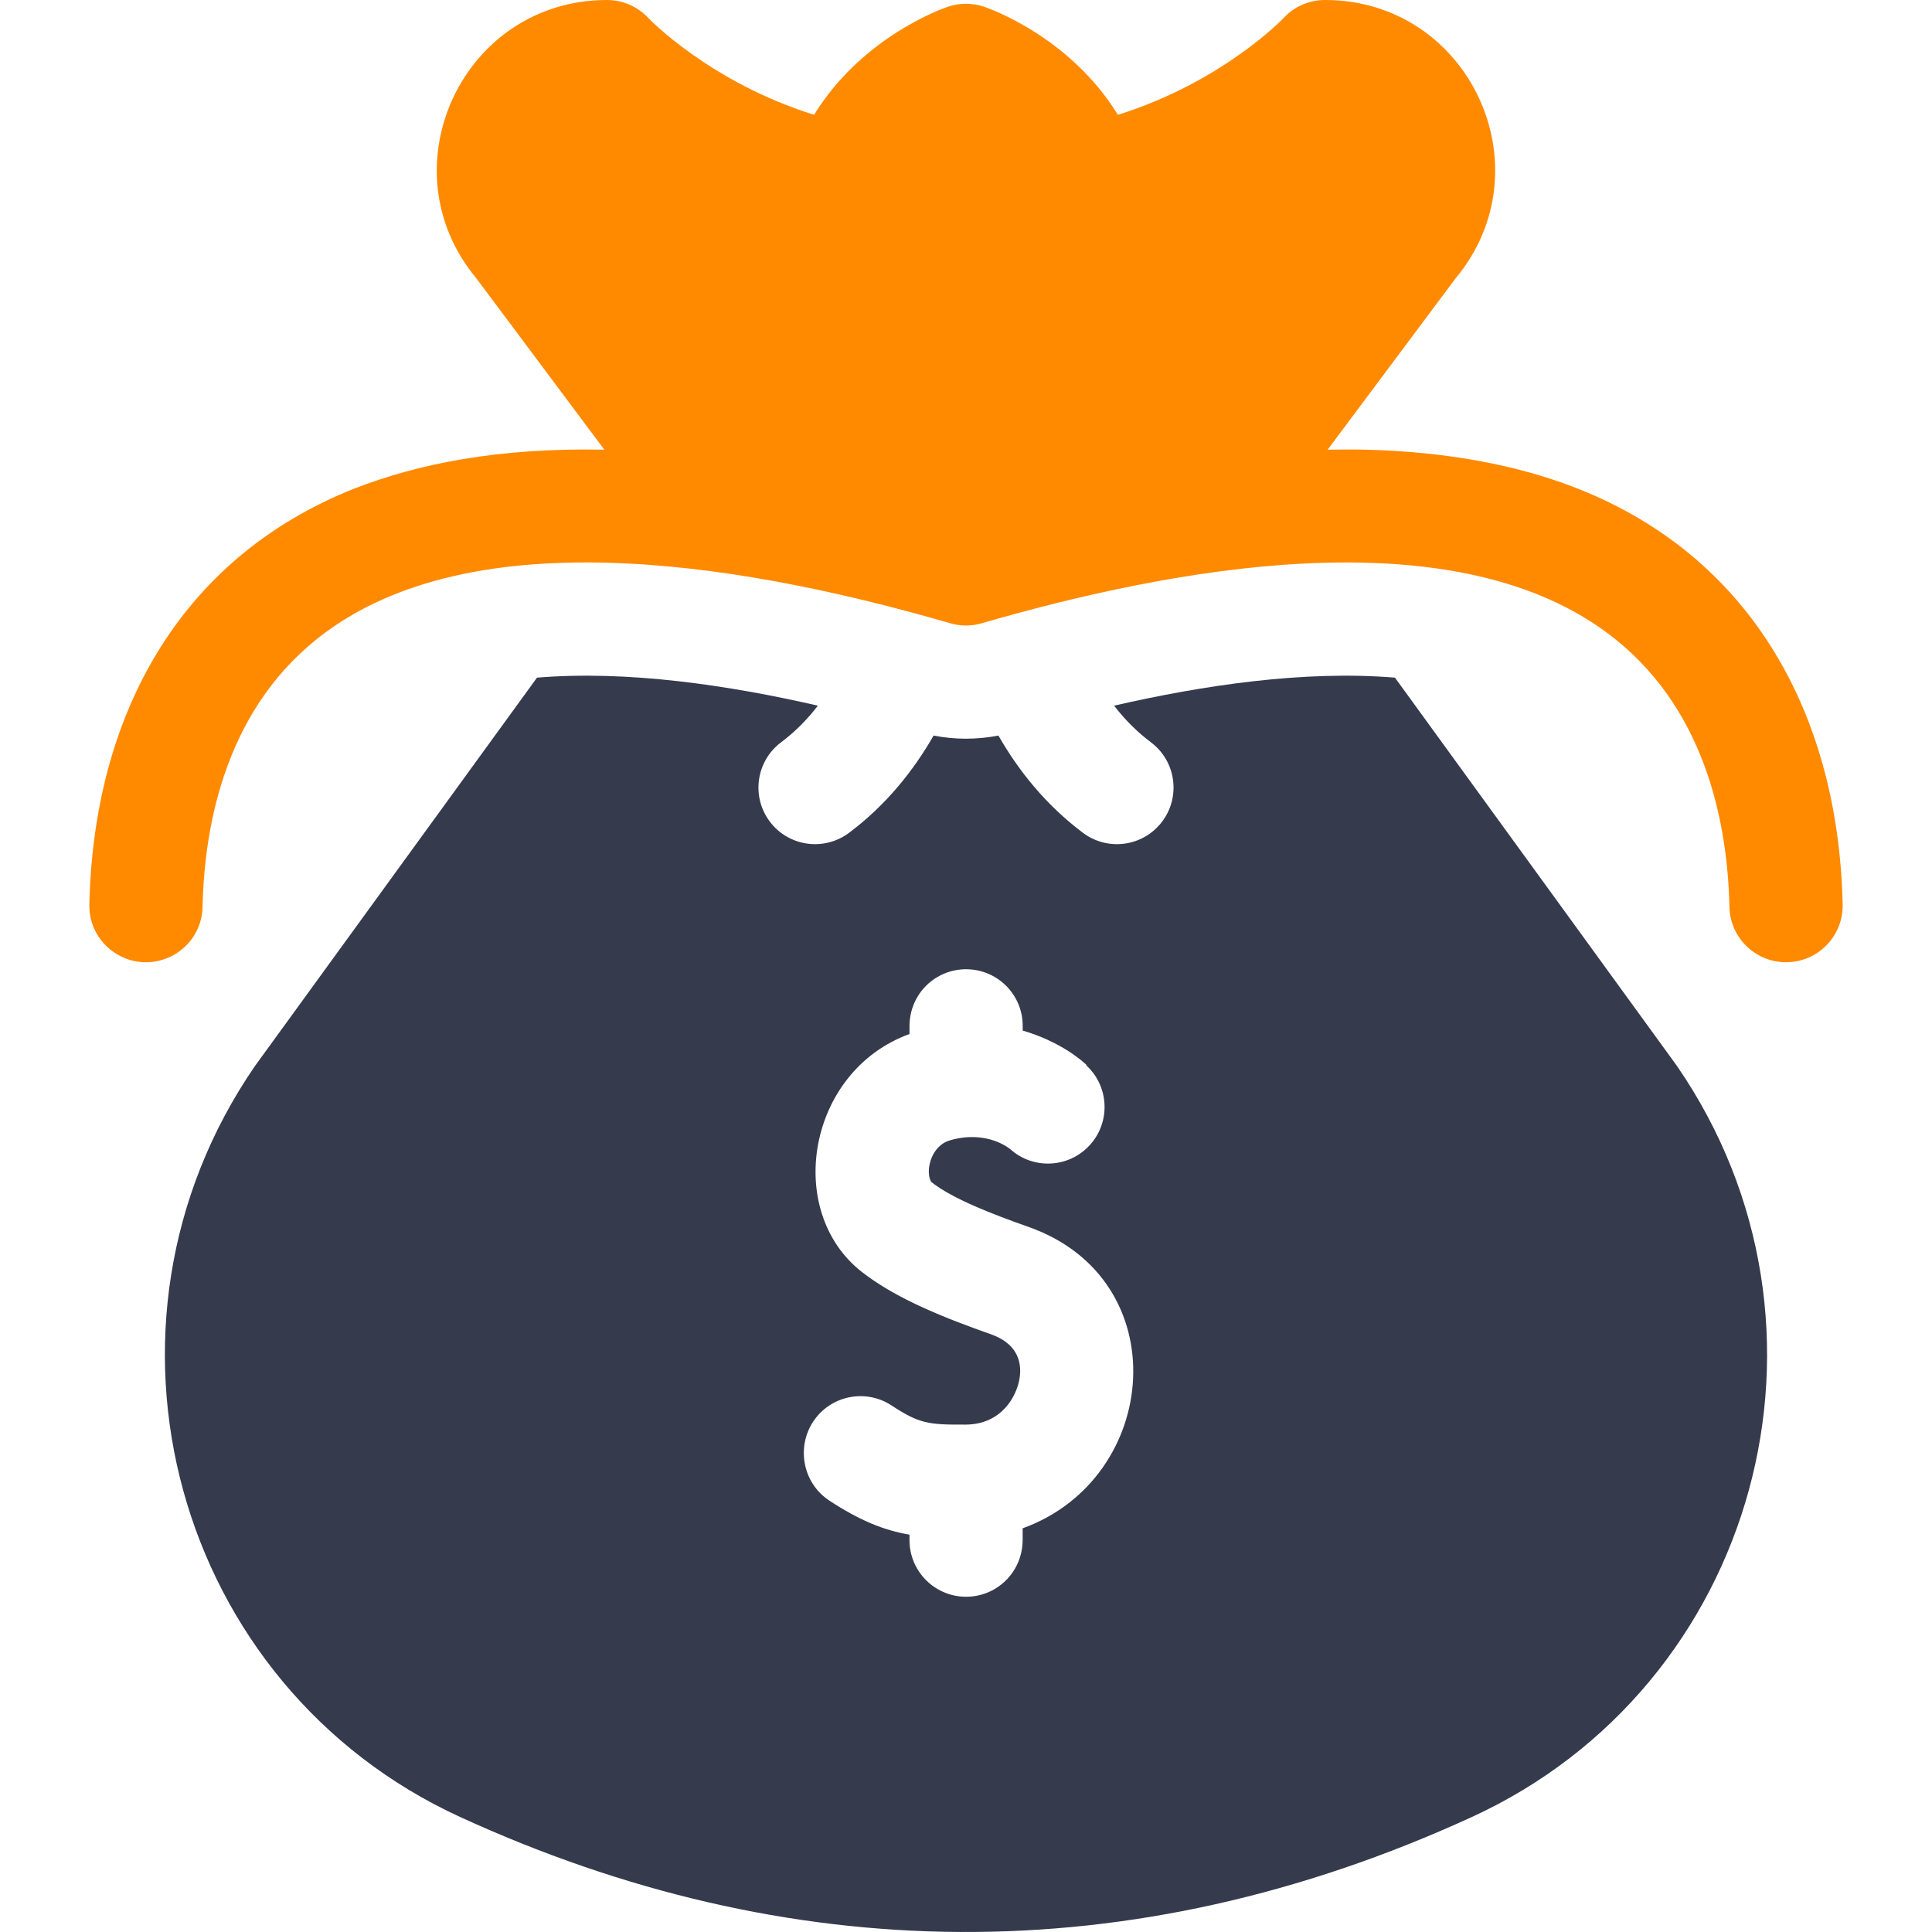
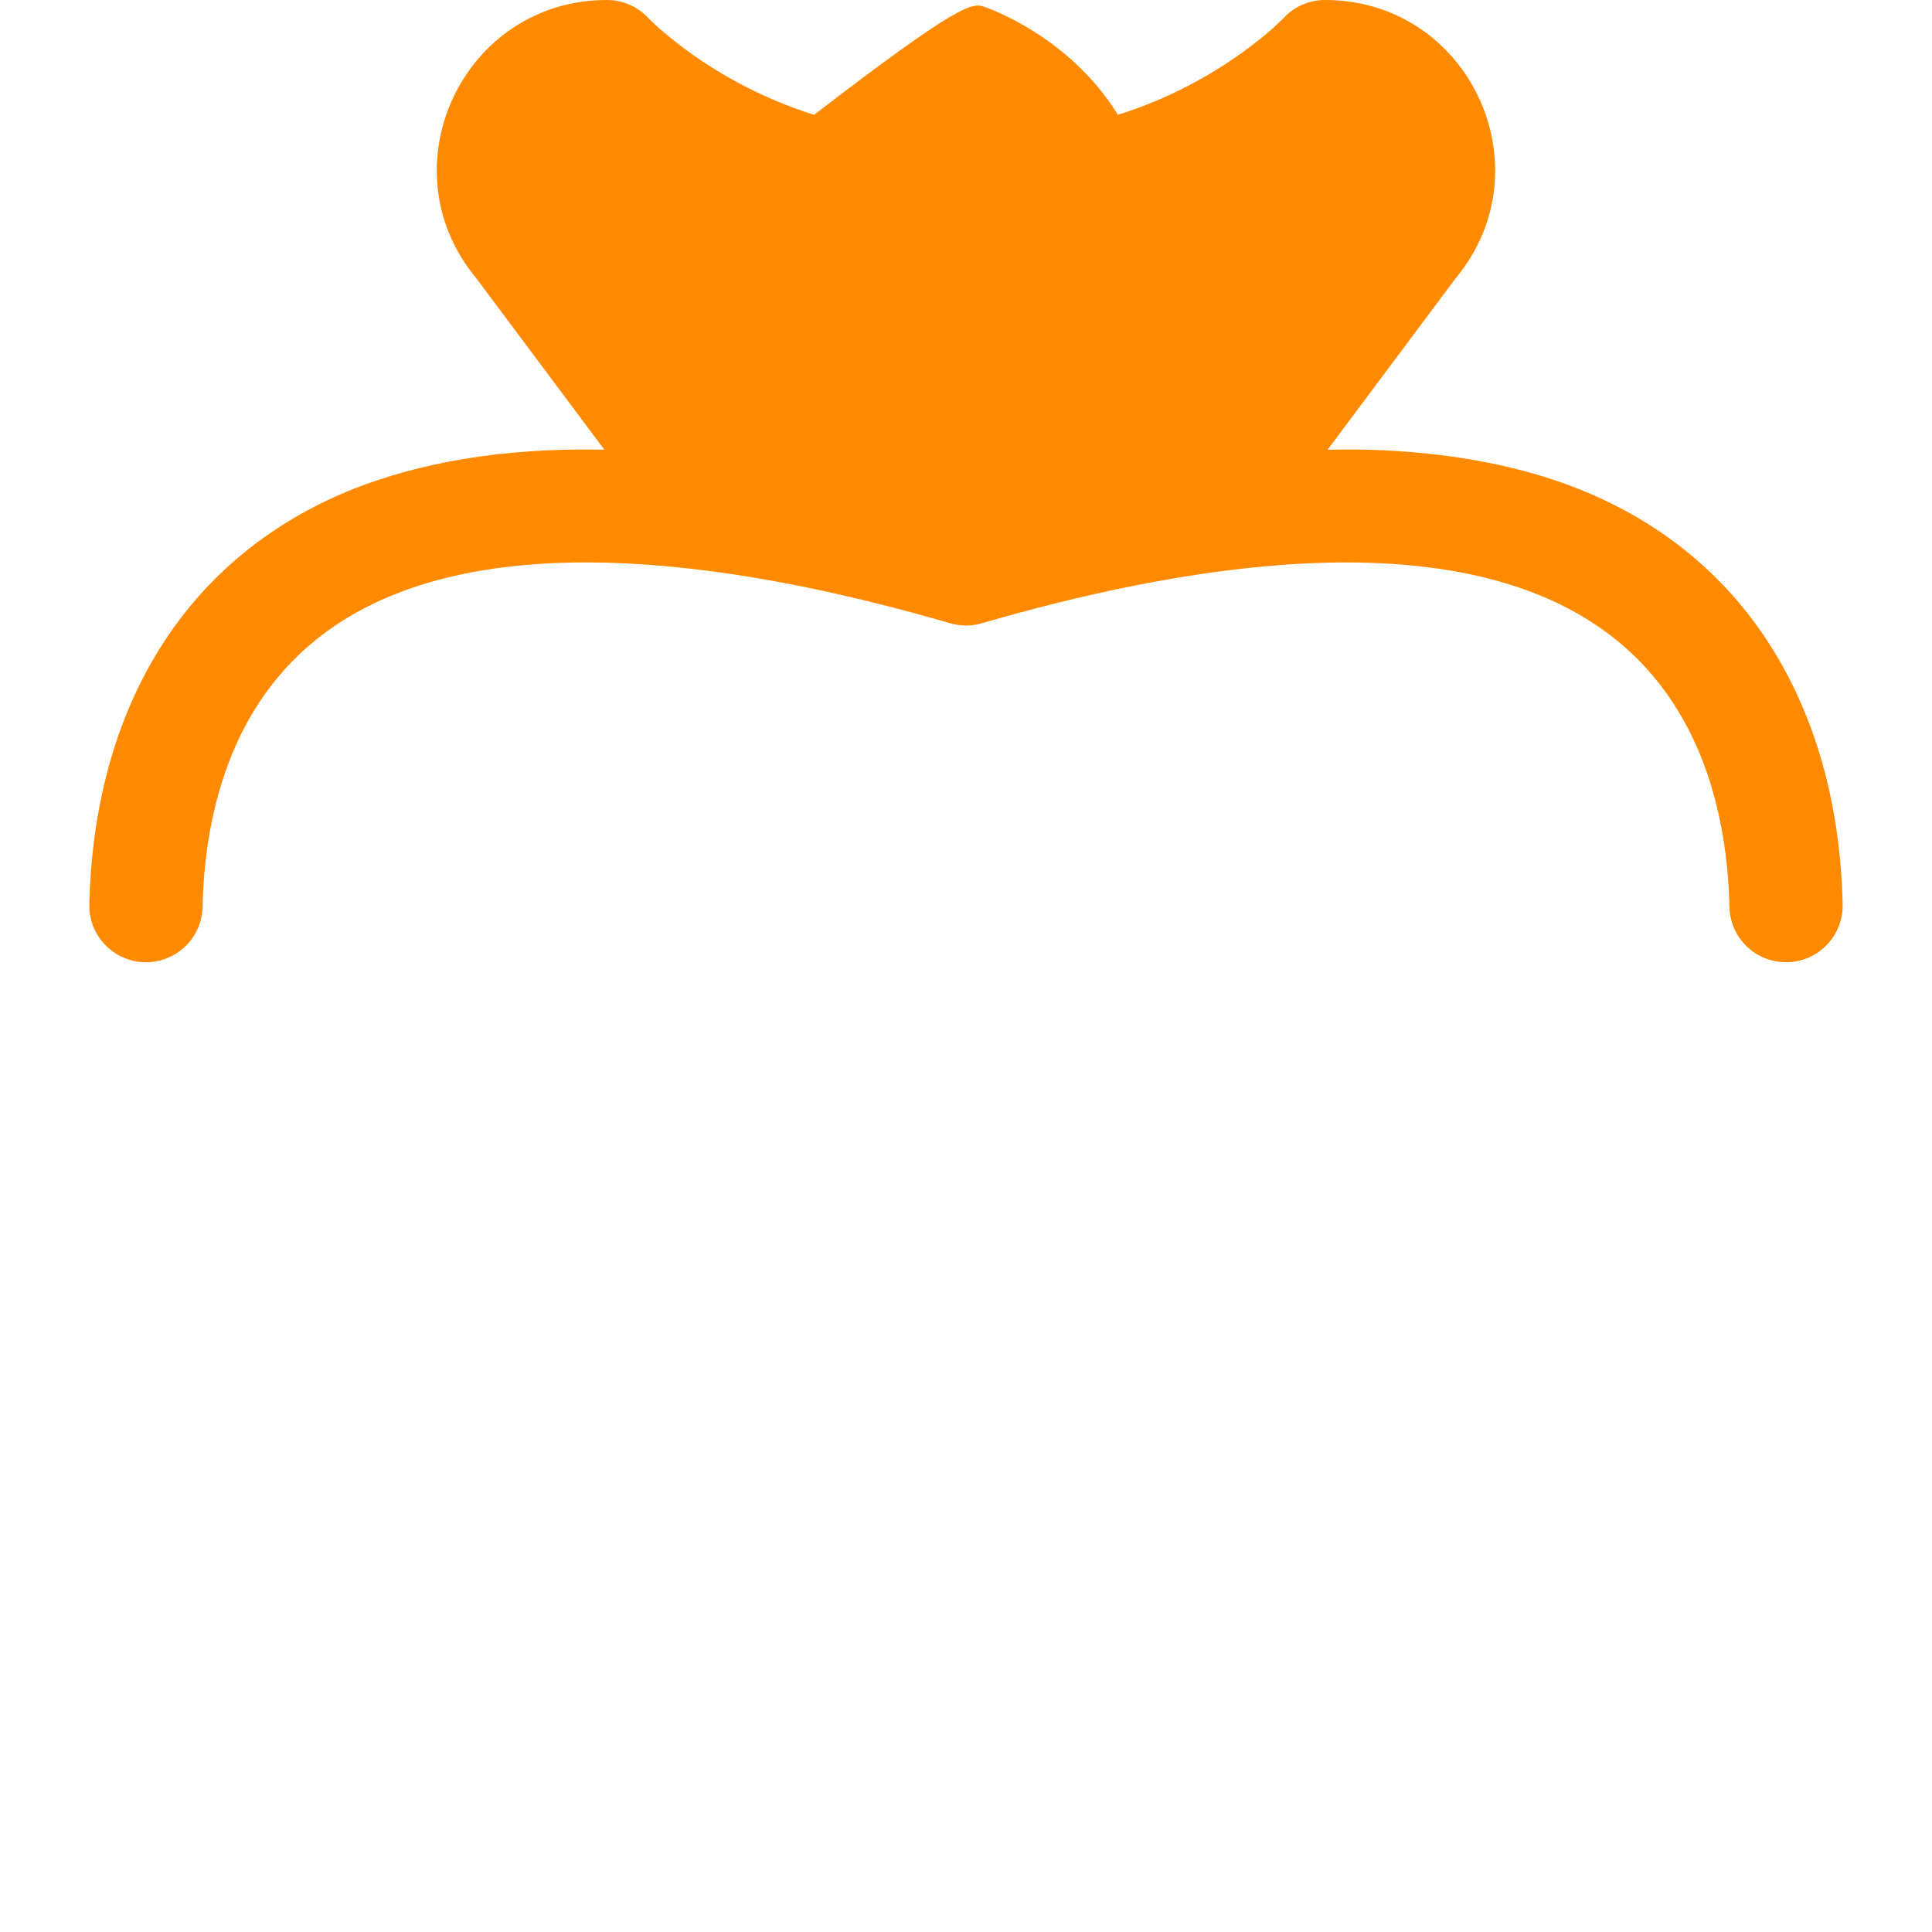
<svg xmlns="http://www.w3.org/2000/svg" width="40" height="40" viewBox="0 0 40 40" fill="none">
  <g clip-path="url(#clip0)">
-     <path d="M38.15 18.725C38.164 19.378 37.64 19.922 36.977 19.922C36.342 19.922 35.82 19.415 35.806 18.776C35.767 17.007 35.293 14.584 33.25 13.085C29.97 10.677 24.235 11.77 20.326 12.904C20.112 12.966 19.888 12.966 19.673 12.904C15.767 11.77 10.03 10.676 6.75 13.085C4.707 14.584 4.232 17.007 4.194 18.776C4.184 19.258 3.885 19.662 3.471 19.833C2.679 20.157 1.832 19.563 1.85 18.725C1.935 14.88 3.66 11.581 7.326 10.119C8.652 9.603 10.307 9.266 12.513 9.31C12.505 9.303 12.575 9.393 9.861 5.761C7.959 3.474 9.585 0 12.566 0C12.893 0 13.204 0.136 13.426 0.376C13.437 0.387 14.7 1.704 16.855 2.377C17.858 0.746 19.545 0.166 19.63 0.138C19.869 0.058 20.13 0.058 20.37 0.138C20.455 0.166 22.141 0.746 23.145 2.377C25.3 1.704 26.563 0.387 26.577 0.372C26.799 0.132 27.107 0 27.434 0C30.42 0 32.037 3.478 30.138 5.761C28.546 7.892 29.715 6.327 27.488 9.309C27.472 9.326 29.805 9.172 32.072 9.904C36.07 11.191 38.059 14.588 38.15 18.725Z" fill="#FF8A00" />
-     <path d="M34.724 22.076C34.708 22.052 34.919 22.344 28.881 14.03C26.991 13.874 24.899 14.19 23.066 14.61C23.281 14.889 23.533 15.147 23.828 15.368C24.346 15.756 24.451 16.491 24.062 17.009C23.672 17.528 22.939 17.63 22.422 17.243C21.659 16.671 21.091 15.963 20.671 15.229C20.227 15.315 19.774 15.316 19.329 15.229C18.909 15.963 18.341 16.671 17.578 17.243C17.062 17.629 16.328 17.529 15.937 17.009C15.549 16.491 15.654 15.756 16.172 15.368C16.467 15.147 16.719 14.889 16.933 14.61C15.079 14.185 12.998 13.875 11.118 14.03C5.086 22.336 5.292 22.052 5.275 22.076C1.567 27.471 3.61 34.908 9.533 37.622C16.288 40.716 23.382 40.868 30.467 37.622C36.394 34.906 38.43 27.467 34.724 22.076ZM21.173 31.642V31.875C21.173 32.555 20.633 33.059 20.002 33.059C19.354 33.059 18.83 32.534 18.83 31.887V31.774C18.289 31.68 17.796 31.478 17.173 31.07C16.618 30.707 16.487 29.966 16.834 29.436C17.188 28.895 17.915 28.743 18.456 29.097C19.027 29.471 19.211 29.5 19.994 29.495C20.747 29.49 21.048 28.898 21.107 28.549C21.177 28.131 20.998 27.795 20.519 27.626C19.627 27.31 18.577 26.909 17.842 26.333C16.23 25.07 16.717 22.176 18.83 21.408V21.25C18.83 20.571 19.37 20.067 20.002 20.067C20.649 20.067 21.174 20.591 21.174 21.238V21.337C21.771 21.511 22.232 21.804 22.494 22.046C22.486 22.056 22.485 22.052 22.493 22.059C22.966 22.497 22.997 23.235 22.561 23.71C22.125 24.187 21.385 24.22 20.908 23.785C20.606 23.561 20.145 23.465 19.66 23.612C19.382 23.695 19.232 23.992 19.23 24.258C19.232 24.381 19.267 24.46 19.288 24.477C19.73 24.824 20.553 25.14 21.3 25.404C24.371 26.49 24.03 30.609 21.173 31.642Z" fill="#353A4D" />
+     <path d="M38.15 18.725C38.164 19.378 37.64 19.922 36.977 19.922C36.342 19.922 35.82 19.415 35.806 18.776C35.767 17.007 35.293 14.584 33.25 13.085C29.97 10.677 24.235 11.77 20.326 12.904C20.112 12.966 19.888 12.966 19.673 12.904C15.767 11.77 10.03 10.676 6.75 13.085C4.707 14.584 4.232 17.007 4.194 18.776C4.184 19.258 3.885 19.662 3.471 19.833C2.679 20.157 1.832 19.563 1.85 18.725C1.935 14.88 3.66 11.581 7.326 10.119C8.652 9.603 10.307 9.266 12.513 9.31C12.505 9.303 12.575 9.393 9.861 5.761C7.959 3.474 9.585 0 12.566 0C12.893 0 13.204 0.136 13.426 0.376C13.437 0.387 14.7 1.704 16.855 2.377C19.869 0.058 20.13 0.058 20.37 0.138C20.455 0.166 22.141 0.746 23.145 2.377C25.3 1.704 26.563 0.387 26.577 0.372C26.799 0.132 27.107 0 27.434 0C30.42 0 32.037 3.478 30.138 5.761C28.546 7.892 29.715 6.327 27.488 9.309C27.472 9.326 29.805 9.172 32.072 9.904C36.07 11.191 38.059 14.588 38.15 18.725Z" fill="#FF8A00" />
  </g>
  <defs>
    <clipPath id="clip0">
      <rect width="40" height="40" fill="white" />
    </clipPath>
  </defs>
</svg>